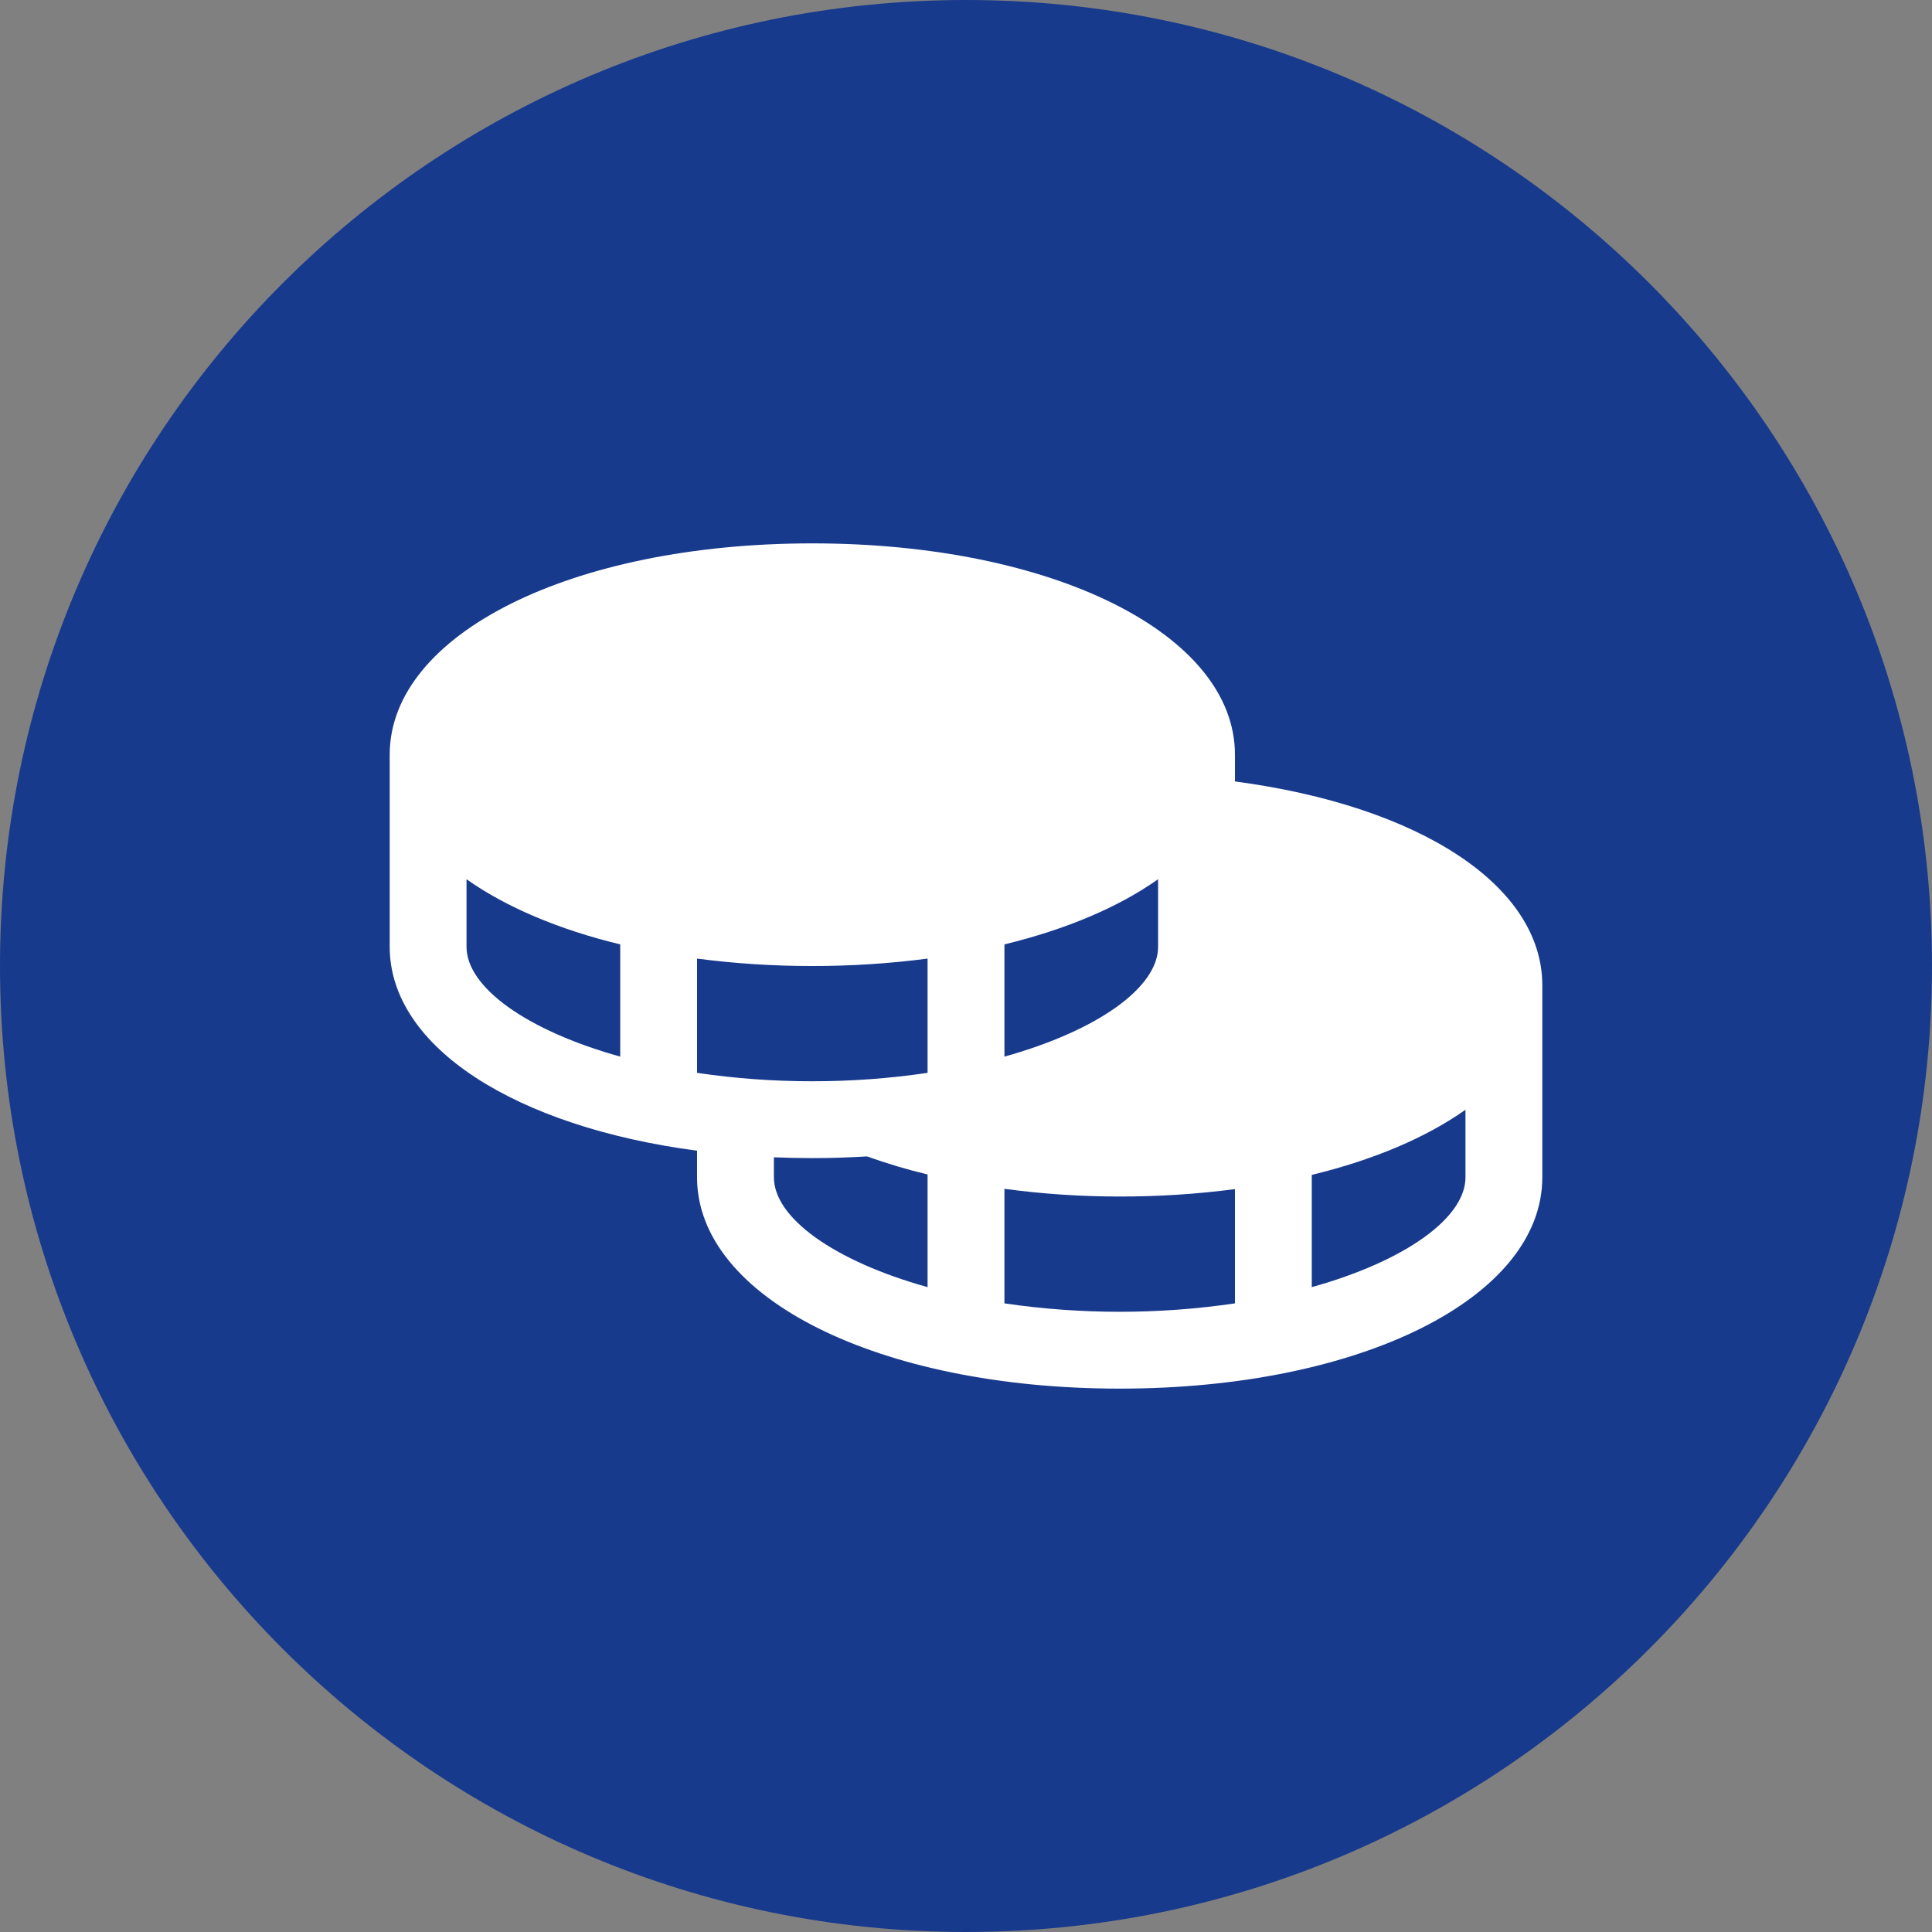
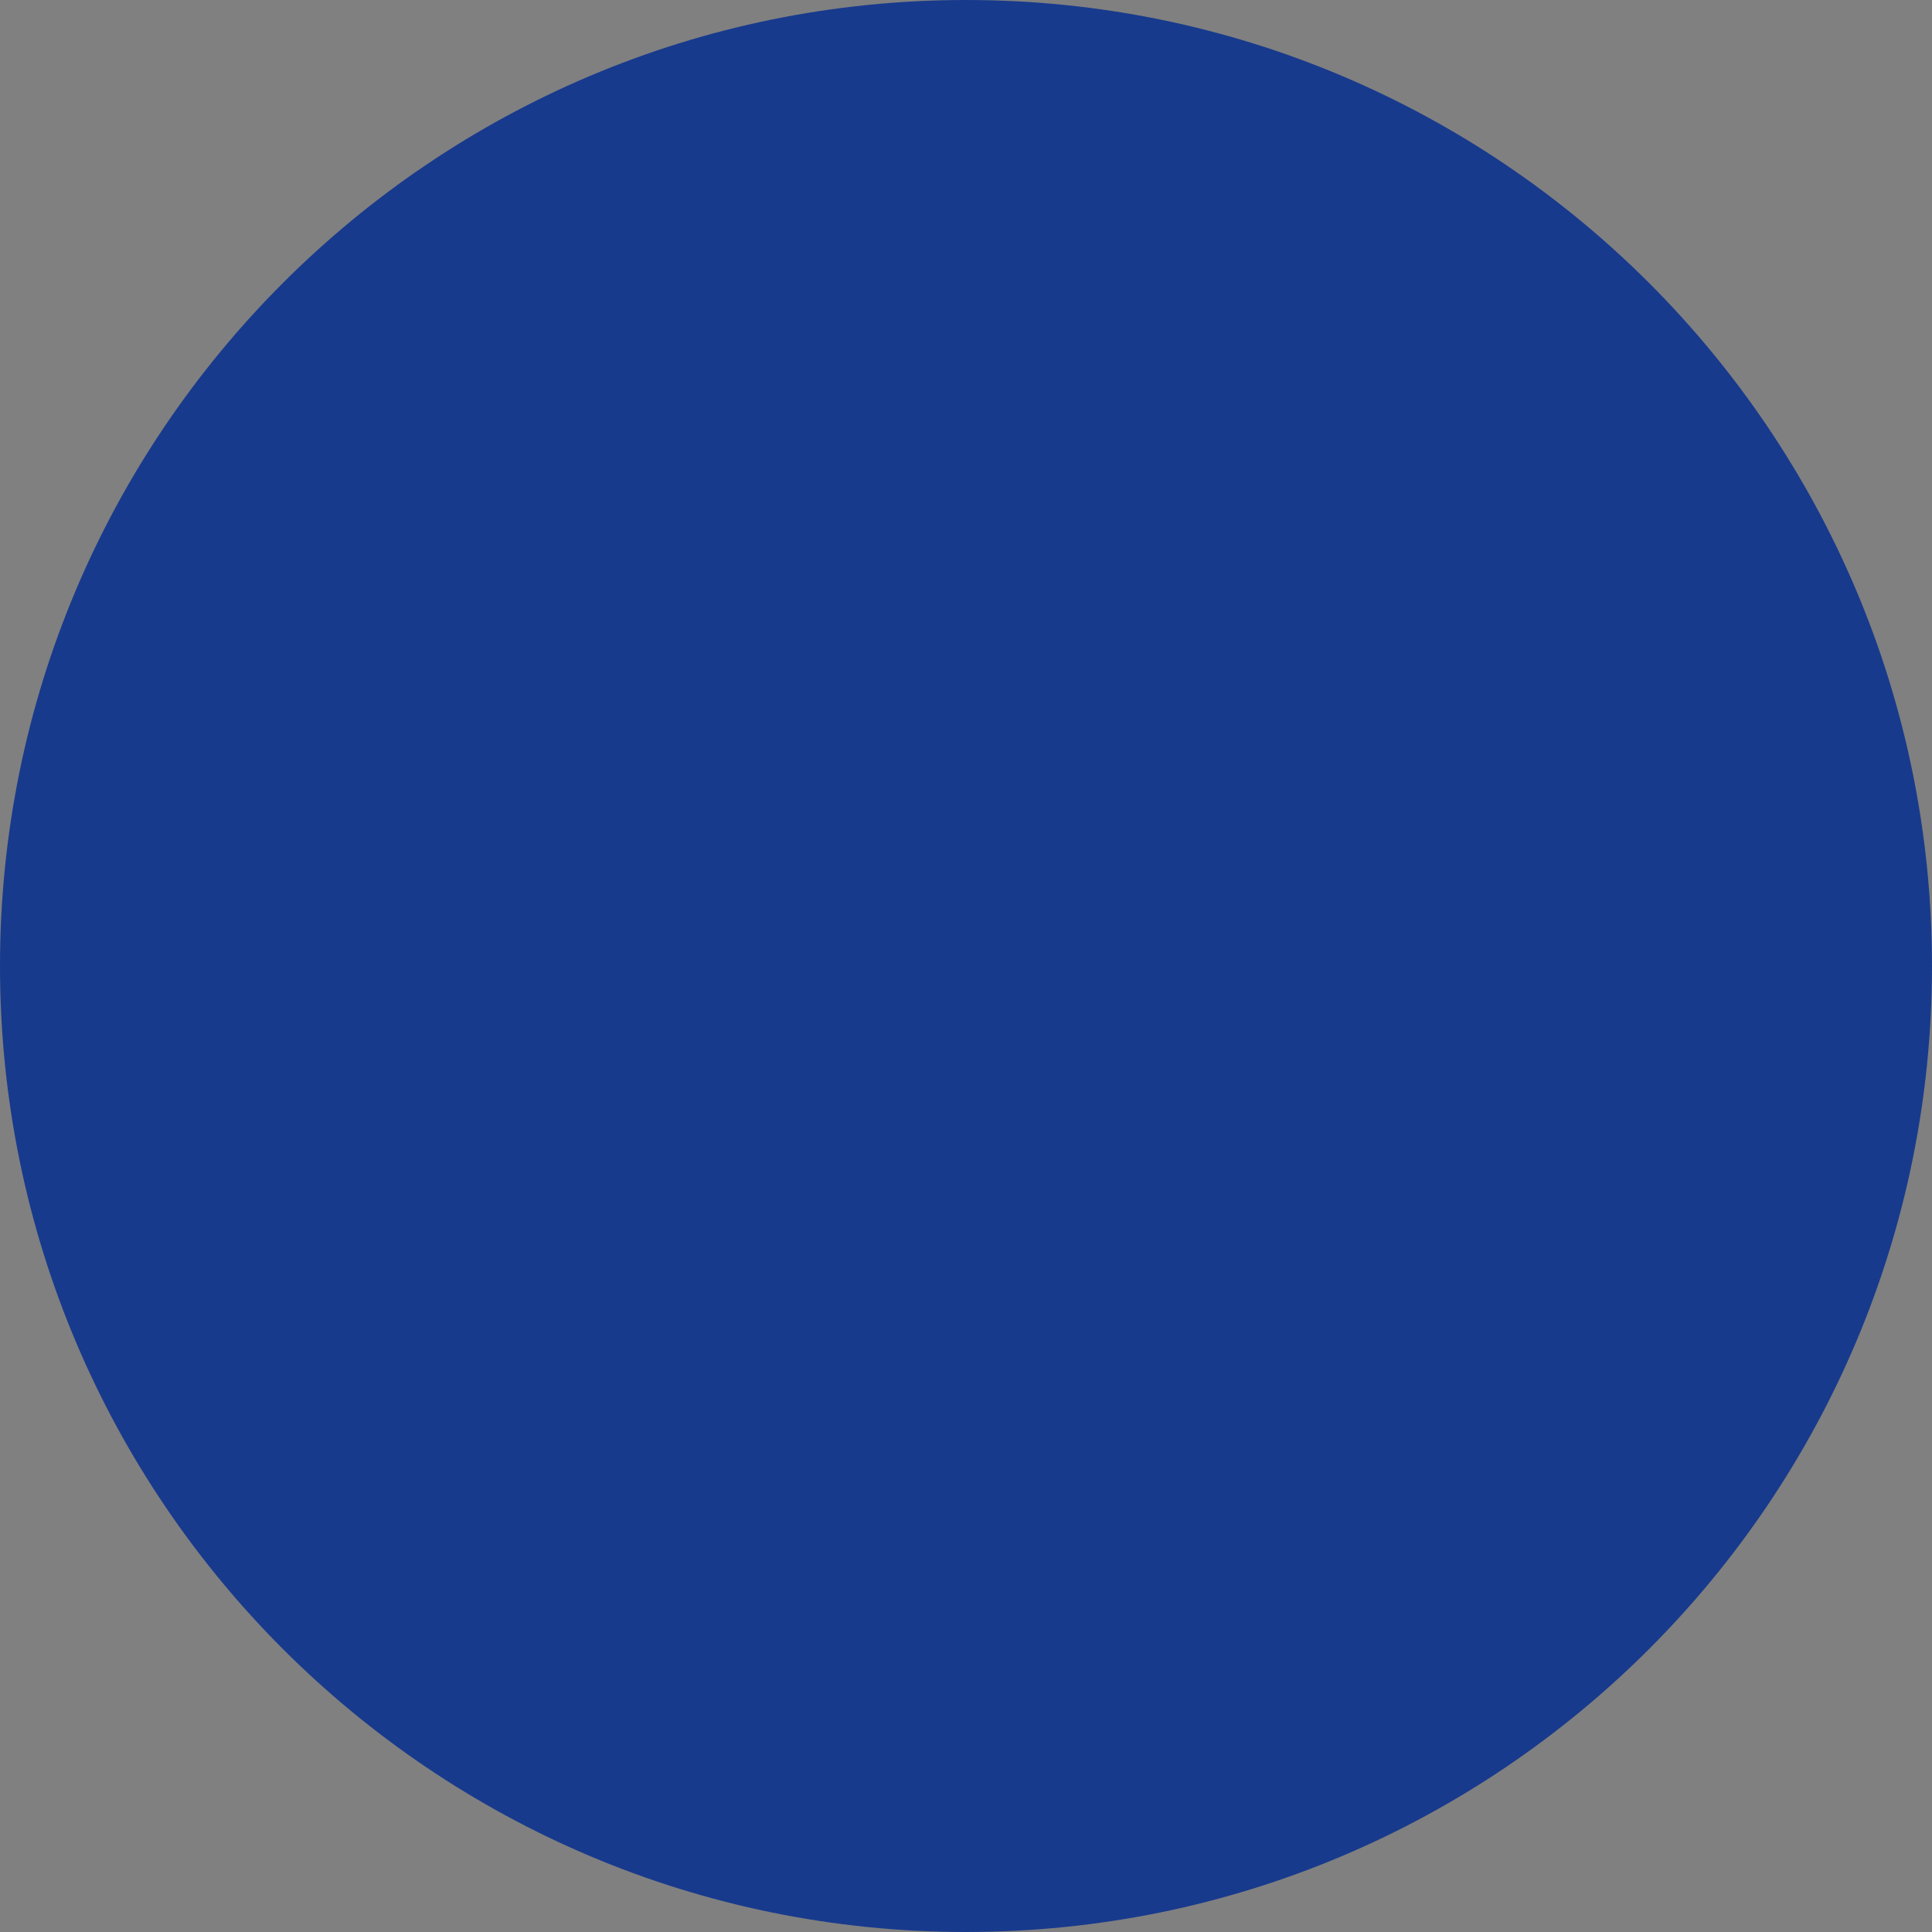
<svg xmlns="http://www.w3.org/2000/svg" width="72" height="72" viewBox="0 0 72 72" fill="none">
  <rect x="0" y="0" width="72" height="72" fill="#808080" stroke="none" />
  <path d="M0 36C0 16.118 16.118 0 36 0C55.882 0 72 16.118 72 36C72 55.882 55.882 72 36 72C16.118 72 0 55.882 0 36Z" fill="#183A8D" />
-   <path d="M46.023 29.122V28.125C46.023 23.636 39.252 20.25 30.273 20.25C21.293 20.25 14.523 23.636 14.523 28.125V35.284C14.523 39.023 19.221 41.994 25.977 42.883V43.875C25.977 48.364 32.748 51.75 41.727 51.75C50.706 51.75 57.477 48.364 57.477 43.875V36.716C57.477 33.011 52.928 30.037 46.023 29.122ZM23.114 39.377C19.607 38.398 17.386 36.786 17.386 35.284V32.766C18.847 33.8 20.803 34.634 23.114 35.195V39.377ZM37.432 35.195C39.742 34.634 41.699 33.8 43.159 32.766V35.284C43.159 36.786 40.938 38.398 37.432 39.377V35.195ZM34.568 47.968C31.062 46.989 28.841 45.377 28.841 43.875V43.129C29.312 43.147 29.788 43.159 30.273 43.159C30.967 43.159 31.645 43.136 32.311 43.096C33.051 43.361 33.804 43.586 34.568 43.769V47.968ZM34.568 39.982C33.146 40.192 31.71 40.297 30.273 40.295C28.835 40.297 27.399 40.192 25.977 39.982V35.724C27.401 35.91 28.836 36.002 30.273 36C31.709 36.002 33.144 35.91 34.568 35.724V39.982ZM46.023 48.573C43.174 48.991 40.28 48.991 37.432 48.573V44.304C38.856 44.496 40.291 44.592 41.727 44.591C43.163 44.593 44.598 44.501 46.023 44.315V48.573ZM54.614 43.875C54.614 45.377 52.392 46.989 48.886 47.968V43.785C51.197 43.225 53.153 42.391 54.614 41.357V43.875Z" fill="white" />
</svg>